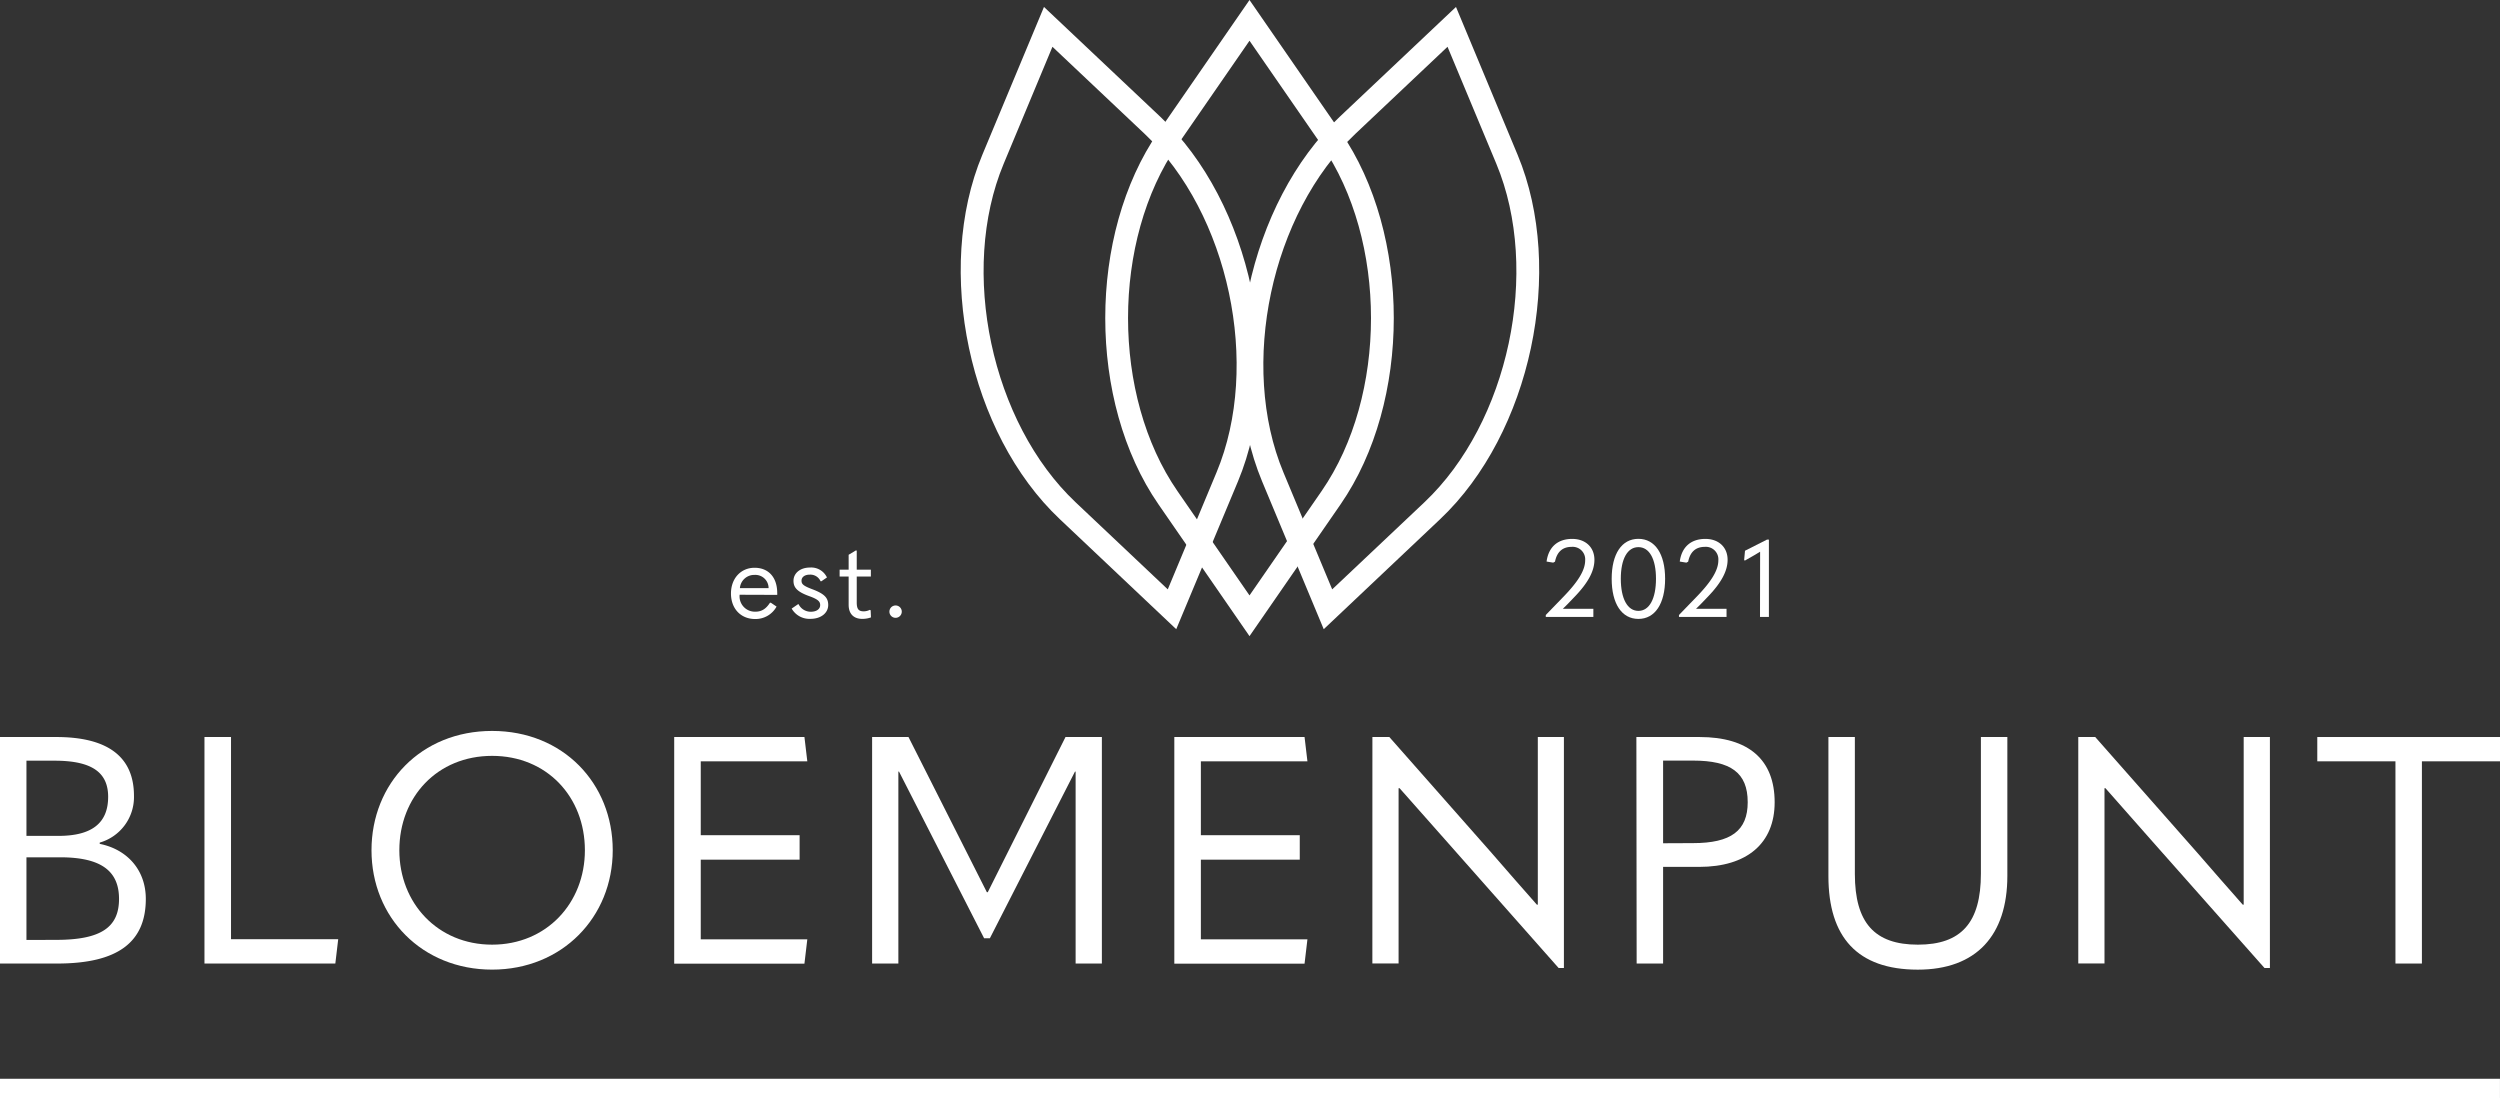
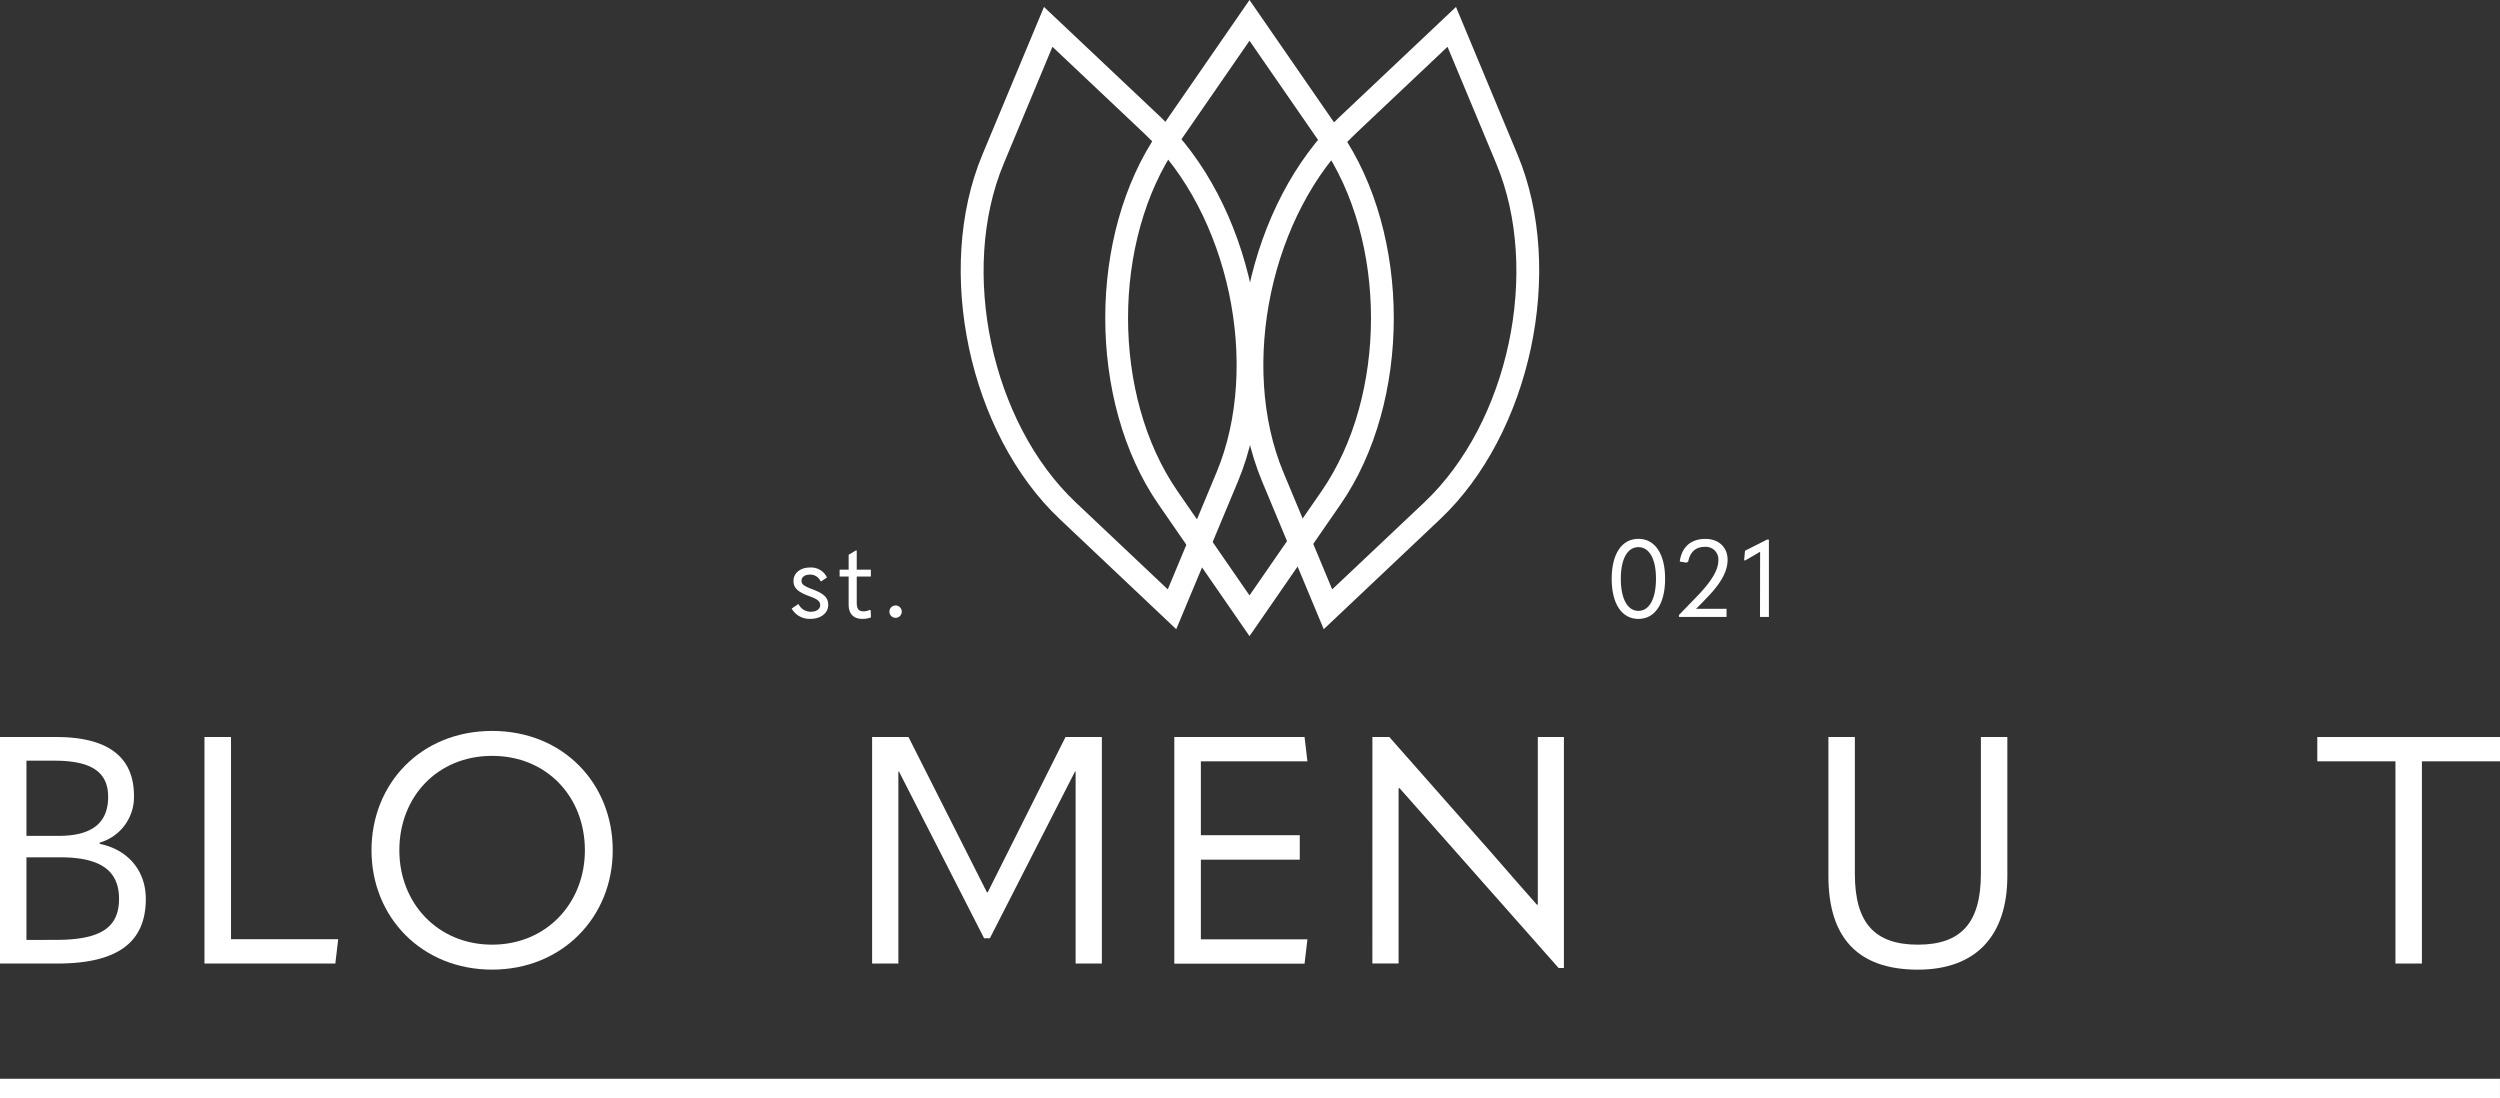
<svg xmlns="http://www.w3.org/2000/svg" viewBox="0 0 756.12 332.1">
  <rect x="0" y="0" width="756.12" height="332.1" fill="#333333" stroke="none" />
  <defs>
    <style>.cls-1{fill:#fff;}</style>
  </defs>
  <g id="Laag_2" data-name="Laag 2">
    <g id="Laag_1-2" data-name="Laag 1">
      <rect class="cls-1" y="326.27" width="756.11" height="5.83" />
      <path class="cls-1" d="M0,222.91H17c15.87,0,23.52,6.19,23.52,17.8a14.32,14.32,0,0,1-10.36,14.13v.39c8.23,1.64,13.94,7.84,13.94,16.64,0,13-8.32,19.55-26.81,19.55H0Zm17.71,29.9c10.06,0,15-3.87,15-11.81,0-7.26-4.74-10.93-16.16-10.93H8v22.74ZM17,284.26c13.65,0,19-3.87,19-12.39s-5.52-12.58-17.81-12.58H8v25Z" />
      <path class="cls-1" d="M69.87,222.91v61.15h32.42l-.87,7.36H61.84V222.91Z" />
      <path class="cls-1" d="M112.36,257.16c0-20.22,15-36.09,36.48-36.09s36.48,15.87,36.48,36.09-15.29,36.1-36.48,36.1S112.36,277.48,112.36,257.16Zm64.54,0c0-16.16-11.51-28.55-28.06-28.55S120.78,241,120.78,257.16c0,16,11.61,28.55,28.06,28.55S176.9,273.13,176.9,257.16Z" />
-       <path class="cls-1" d="M243.3,222.91l.87,7.35H211.94v22.35h29.9V260h-29.9v24.09h32.23l-.87,7.36H203.91V222.91Z" />
      <path class="cls-1" d="M298.75,269.84l23.51-46.93h11v68.51h-7.94V233.36h-.19l-25.74,50.41h-1.75l-25.74-50.41h-.19v58.06h-7.94V222.91h11l23.7,46.93Z" />
      <path class="cls-1" d="M394.56,222.91l.87,7.35H363.2v22.35h29.91V260H363.2v24.09h32.23l-.87,7.36H355.17V222.91Z" />
      <path class="cls-1" d="M415.08,222.91h5.12l31.07,35.22c4.55,5.23,9,10.35,13.55,15.48h.29v-50.7H473v69.86H471.4L437,253.87,423.3,238.39H423v53h-7.93Z" />
-       <path class="cls-1" d="M494.92,222.91H514c14.9,0,22.74,6.87,22.74,19.74,0,12.38-8.32,19.54-22.84,19.54H503v29.23h-8ZM512.05,255c11.51,0,16.54-3.77,16.54-12.38,0-8.91-5.13-12.58-16.54-12.58H503v25Z" />
      <path class="cls-1" d="M553,265V222.91h8v41.41c0,14.71,5.9,21.39,19.06,21.39s19.06-6.68,19.06-21.48V222.91h8v42c0,18-9.38,28.36-27.09,28.36C561.79,293.26,553,283.48,553,265Z" />
-       <path class="cls-1" d="M628.57,222.91h5.13l31.06,35.22c4.55,5.23,9,10.35,13.55,15.48h.29v-50.7h7.93v69.86h-1.64l-34.45-38.9-13.65-15.48h-.29v53h-7.93Z" />
      <path class="cls-1" d="M700.86,230.26v-7.35h55.26v7.35H732.5v61.16h-8V230.26Z" />
-       <path class="cls-1" d="M223.69,179.88V180a4.63,4.63,0,0,0,4.79,5c1.86,0,3.18-.83,4.37-2.67l.26-.06,1.76,1.19a7.24,7.24,0,0,1-6.49,3.76c-4.34,0-7.3-3.15-7.3-7.72s3-7.78,7.14-7.78,6.85,2.8,6.85,7.66a3.64,3.64,0,0,1,0,.54Zm.09-2h8.68a4,4,0,0,0-4.24-4A4.34,4.34,0,0,0,223.78,177.89Z" />
      <path class="cls-1" d="M239.44,184.06l1.93-1.32.16,0a4.09,4.09,0,0,0,3.7,2.28c1.73,0,2.83-.81,2.83-2,0-1-.49-1.71-3.28-2.71-3.86-1.38-4.79-2.73-4.79-4.66,0-2.15,1.86-4,5-4a5.26,5.26,0,0,1,5.12,3l-1.68,1.15-.25,0a3.37,3.37,0,0,0-3.28-2c-1.58,0-2.48.8-2.48,1.8s.39,1.54,3.31,2.63c3.67,1.39,4.76,2.61,4.76,4.76,0,2.35-2.12,4.18-5.37,4.18A6.18,6.18,0,0,1,239.44,184.06Z" />
      <path class="cls-1" d="M263.42,186.73a7.64,7.64,0,0,1-2.63.45c-2.57,0-4.12-1.51-4.12-4.24v-8.56h-2.73v-2.09h2.73v-4.5l2.12-1.28h.33v5.78h4.27v2.09h-4.27v7.82c0,2,.54,2.7,2.15,2.7a4.34,4.34,0,0,0,1.8-.45l.26.13Z" />
      <path class="cls-1" d="M269,185a1.87,1.87,0,1,1,1.86,1.86A1.87,1.87,0,0,1,269,185Z" />
-       <path class="cls-1" d="M467.52,186l5-5.16c4.58-4.67,6.91-8.24,6.91-11.36a3.79,3.79,0,0,0-4.12-4.08c-2.79,0-4.44,1.62-5,4.47l-.55.3-2-.33c.61-4.57,3.54-6.85,7.75-6.85,4,0,6.72,2.5,6.72,6.33,0,3.38-1.91,6.88-5.74,10.91l-2.08,2.17c-.55.59-1,1-1.72,1.72l0,0c1.11,0,1.76,0,3.12,0h6.1v2.47H467.52Z" />
      <path class="cls-1" d="M487.45,175.05c0-7.53,3.05-12.08,8.08-12.08s8.08,4.55,8.08,12.08-3.05,12.14-8.08,12.14S487.45,182.61,487.45,175.05Zm13.4,0c0-6-2-9.57-5.32-9.57s-5.32,3.57-5.32,9.57,2,9.71,5.32,9.71S500.85,181.08,500.85,175Z" />
      <path class="cls-1" d="M507.8,186l5-5.16c4.58-4.67,6.91-8.24,6.91-11.36a3.79,3.79,0,0,0-4.12-4.08c-2.79,0-4.44,1.62-5,4.47l-.55.3-2-.33c.62-4.57,3.54-6.85,7.75-6.85,4,0,6.72,2.5,6.72,6.33,0,3.38-1.91,6.88-5.74,10.91l-2.08,2.17c-.55.59-1,1-1.72,1.72l0,0c1.11,0,1.76,0,3.12,0h6.1v2.47H507.8Z" />
      <path class="cls-1" d="M532.34,169.14c0-.71,0-1.53,0-2.24l-.06,0c-.55.36-1.11.68-1.66,1l-2.85,1.63-.26-.1.26-2.86,6.65-3.37H535v23.4h-2.69Z" />
      <path class="cls-1" d="M377.91,192.4l-27.54-39.87c-21.45-31.06-21.45-81.6,0-112.65L377.91,0l27.55,39.88c21.45,31.05,21.45,81.59,0,112.65Zm0-180.08L356.13,43.85c-19.94,28.87-19.94,75.83,0,104.7l21.78,31.53,21.79-31.53c19.94-28.87,19.94-75.83,0-104.7Z" />
      <path class="cls-1" d="M400.36,190.3l-18.65-44.73c-14.53-34.84-4-84.27,23.42-110.19L440.36,2.1,459,46.83c14.52,34.84,4,84.27-23.43,110.19ZM437.8,14.15,409.94,40.47c-25.51,24.09-35.27,70-21.77,102.4l14.75,35.38,27.87-26.32c25.5-24.09,35.27-70,21.77-102.4Z" />
      <path class="cls-1" d="M355.75,190.3,320.52,157C293.08,131.1,282.57,81.67,297.1,46.83L315.75,2.1,351,35.38c27.45,25.92,37.95,75.35,23.43,110.19ZM318.31,14.15,303.56,49.53c-13.5,32.38-3.74,78.31,21.77,102.4l27.86,26.32,14.75-35.38c13.51-32.37,3.74-78.31-21.76-102.4Z" />
    </g>
  </g>
</svg>